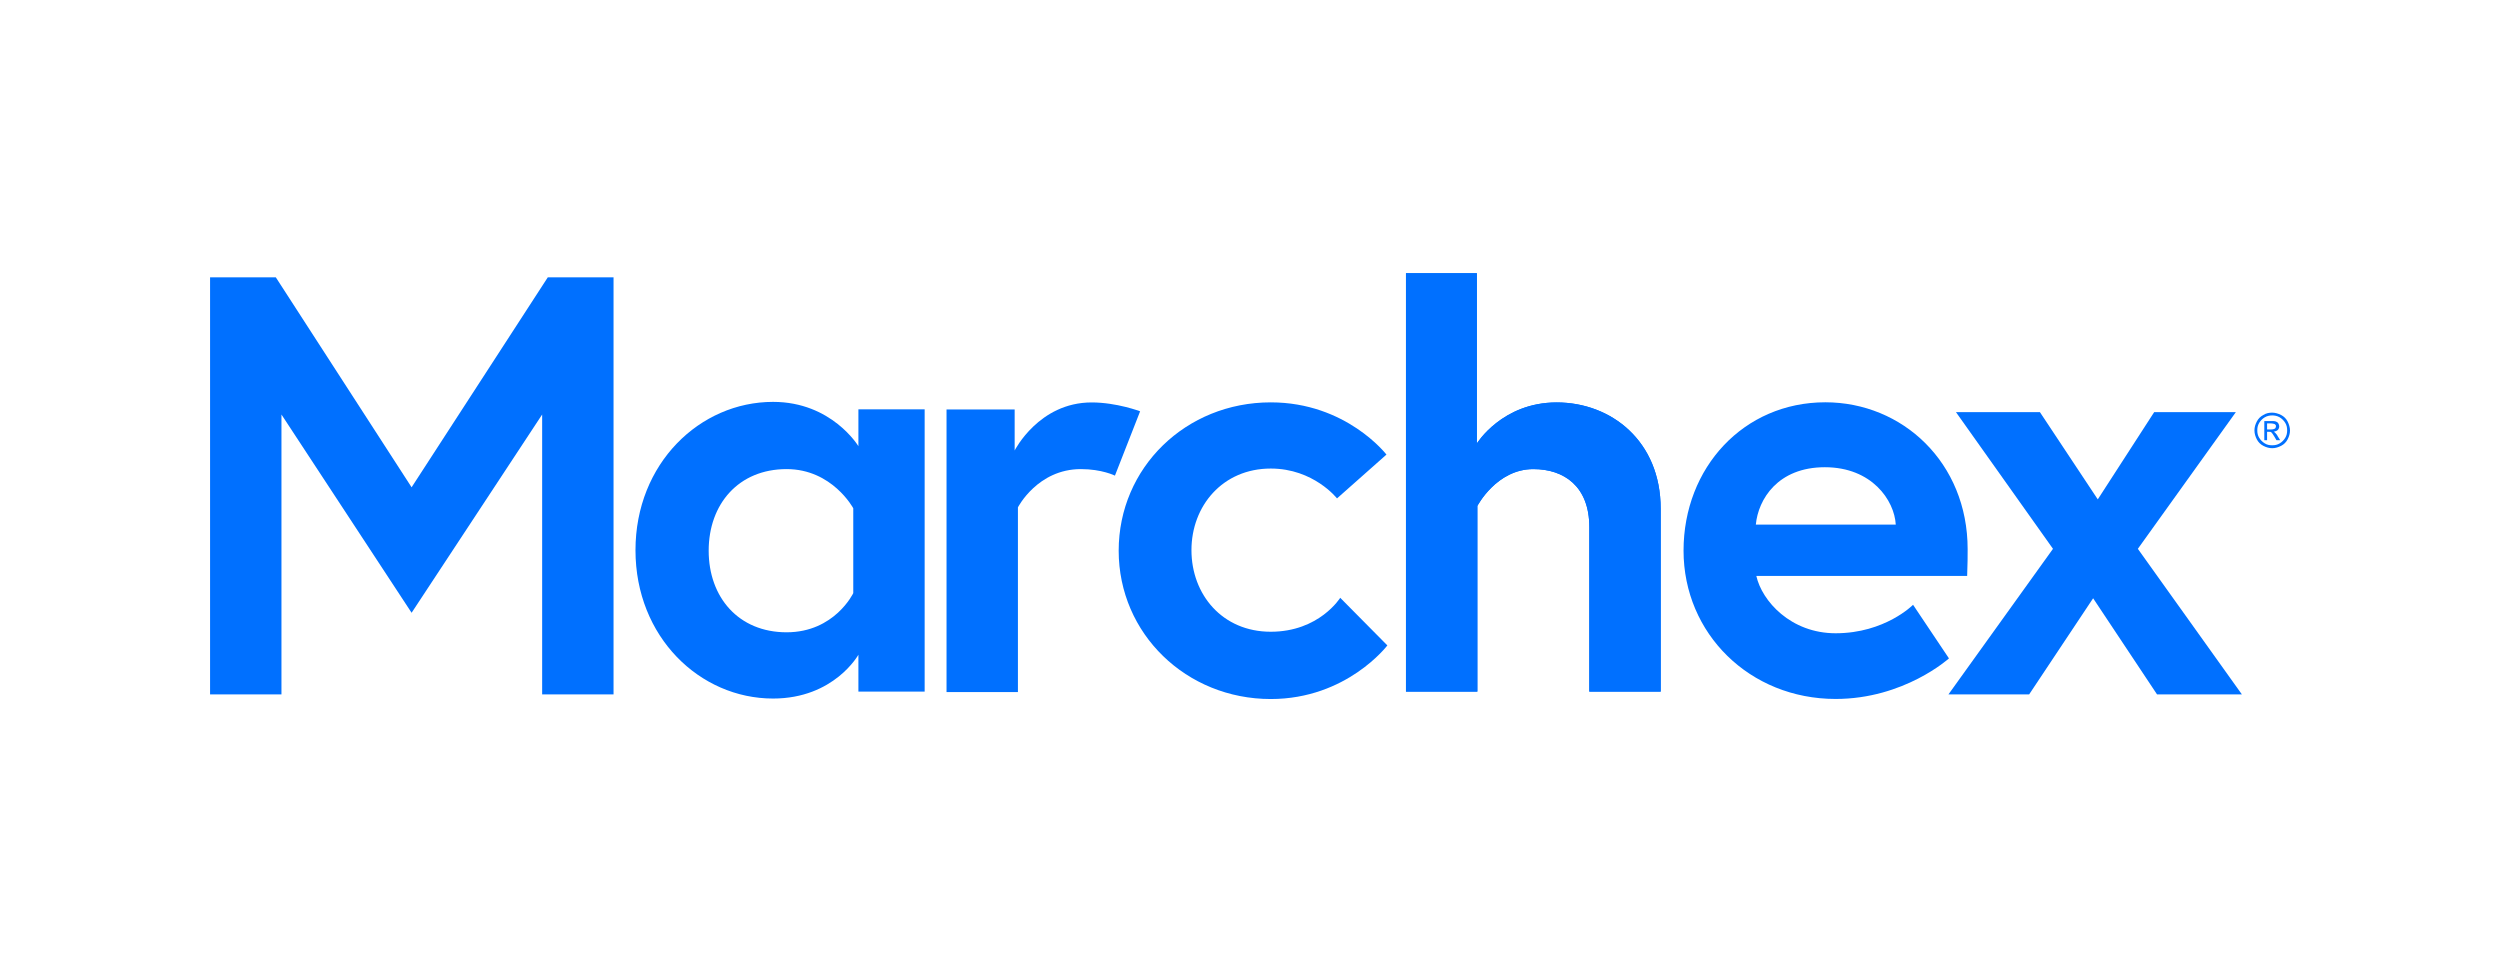
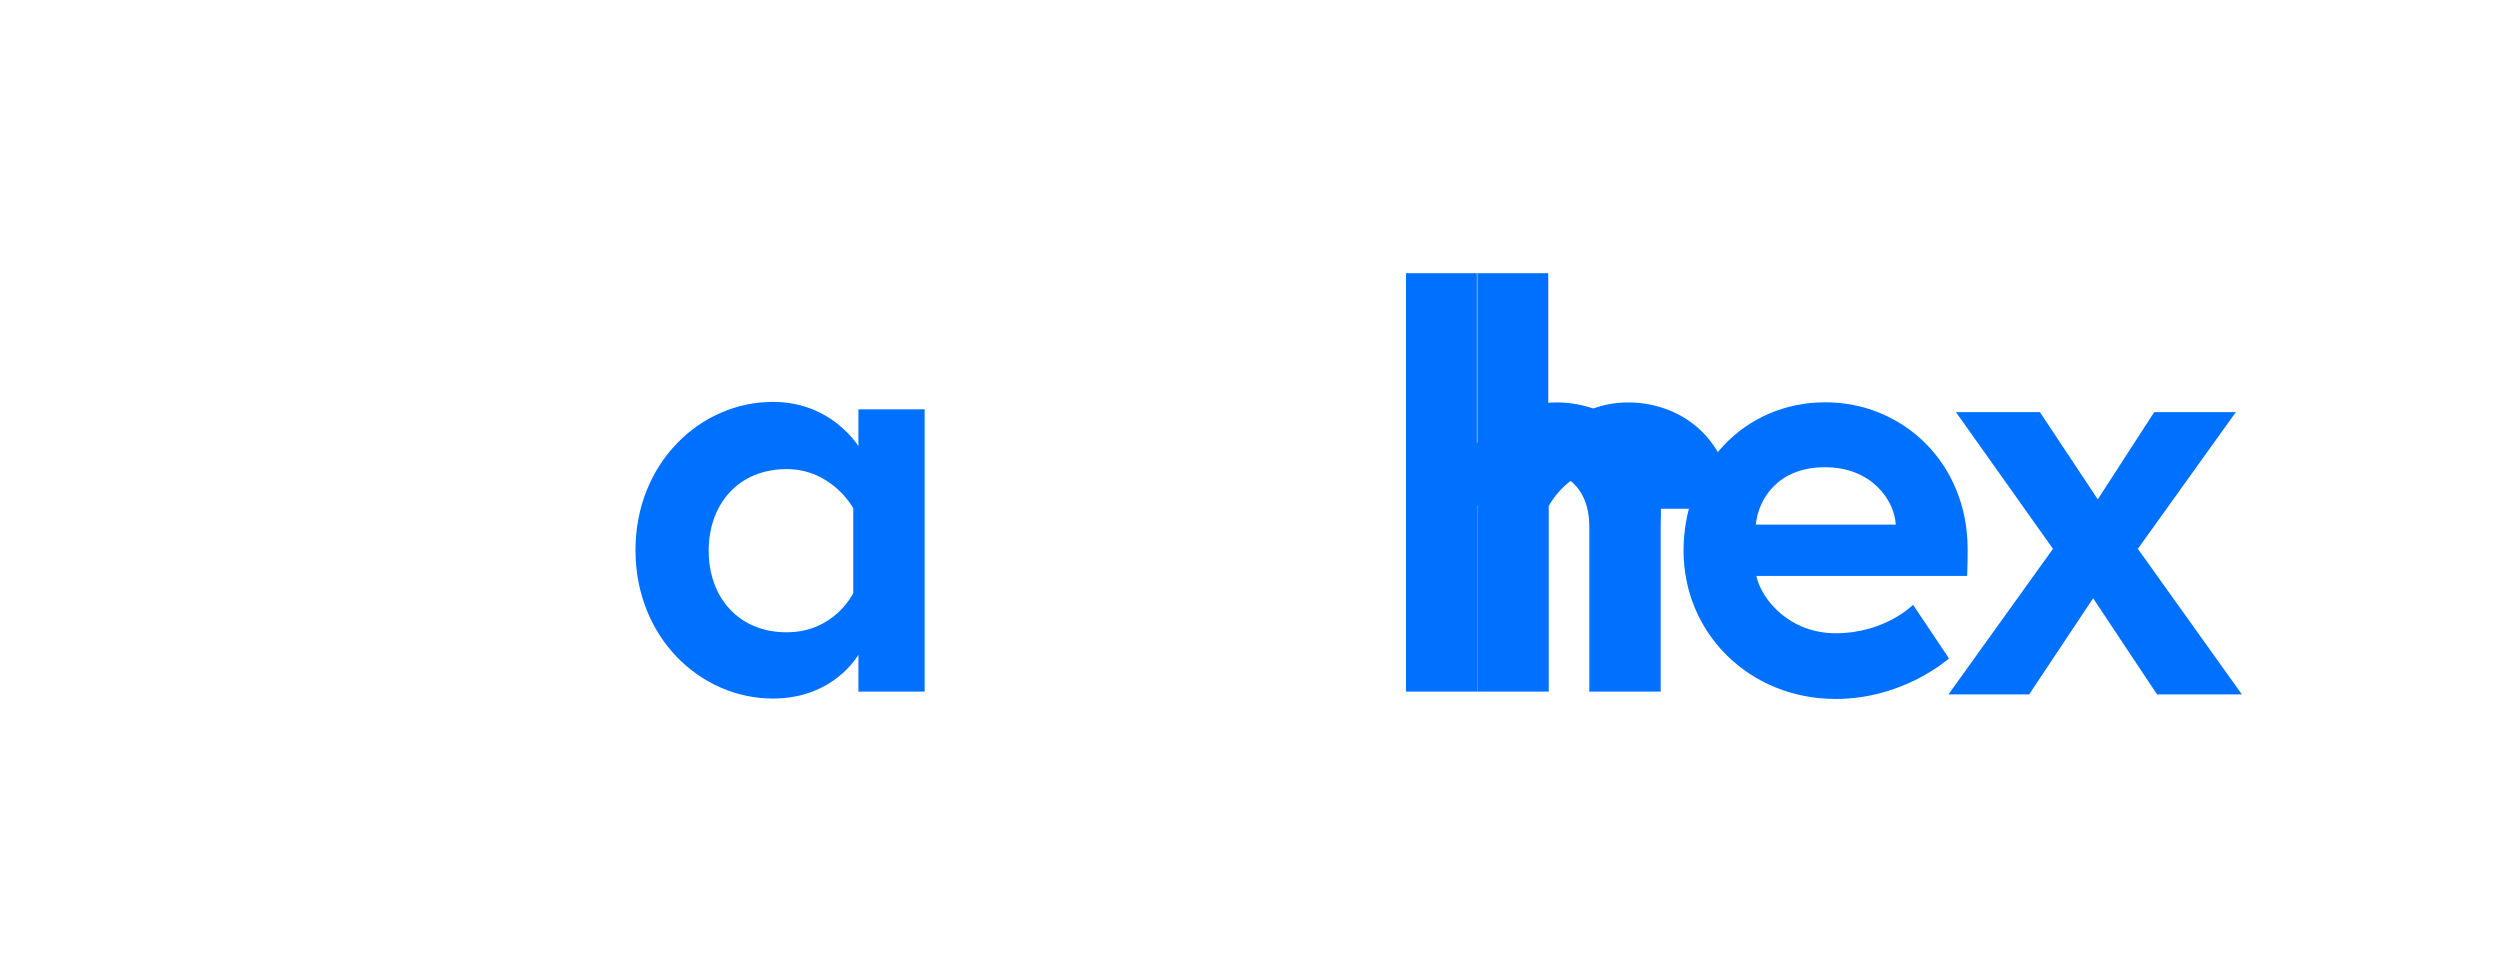
<svg xmlns="http://www.w3.org/2000/svg" id="Layer_1" viewBox="0 0 360 140">
  <defs>
    <style> .cls-1 { fill: #0070ff; } </style>
  </defs>
-   <polygon class="cls-1" points="39.72 39.94 59.27 70.17 78.88 39.94 88.35 39.94 88.35 99.99 78.07 99.99 78.07 59.69 59.27 88.24 40.53 59.69 40.53 99.99 30.25 99.99 30.25 39.94 39.72 39.94" />
  <polygon class="cls-1" points="281.66 59.35 293.75 59.35 302.08 71.91 310.2 59.35 321.96 59.35 307.85 79.03 322.83 99.99 310.61 99.99 301.41 86.15 292.2 99.99 280.58 99.99 295.63 79.03 281.66 59.35" />
  <path class="cls-1" d="M122.87,73.19s-3.02-5.64-9.6-5.64c-6.92,0-11.22,5.04-11.22,11.75s4.3,11.75,11.22,11.75,9.6-5.64,9.6-5.64v-12.22ZM133.15,58.95v40.64h-9.54v-5.31s-3.49,6.31-12.29,6.31c-10.55,0-19.81-8.87-19.81-21.36s9.27-21.36,19.81-21.36c8.46,0,12.29,6.38,12.29,6.38v-5.31s9.54,0,9.54,0Z" />
-   <path class="cls-1" d="M164.18,59.22l-3.63,9.27s-1.88-.94-4.9-.94c-6.25,0-9.07,5.51-9.07,5.51v26.6h-10.28v-40.7h9.81v5.91s3.49-6.92,11.08-6.92c3.63,0,6.99,1.28,6.99,1.28" />
-   <path class="cls-1" d="M193,86.09l6.78,6.85s-5.84,7.72-16.79,7.72c-12.16,0-21.9-9.4-21.9-21.36s9.67-21.36,21.9-21.36c10.88,0,16.66,7.52,16.66,7.52l-7.12,6.31s-3.36-4.3-9.54-4.3c-6.92,0-11.42,5.37-11.42,11.75s4.43,11.75,11.42,11.75,10.01-4.9,10.01-4.9" />
-   <path class="cls-1" d="M239.14,73.26v26.33h-10.28v-23.71c0-5.84-3.63-8.33-8.06-8.33-5.31,0-8.06,5.31-8.06,5.31v26.73h-10.28v-60.25h10.21v24.52s3.63-5.91,11.49-5.91,14.98,5.57,14.98,15.31" />
+   <path class="cls-1" d="M239.14,73.26v26.33v-23.71c0-5.84-3.63-8.33-8.06-8.33-5.31,0-8.06,5.31-8.06,5.31v26.73h-10.28v-60.25h10.21v24.52s3.63-5.91,11.49-5.91,14.98,5.57,14.98,15.31" />
  <path class="cls-1" d="M239.14,73.26v26.33h-10.28v-23.71c0-5.84-3.63-8.33-8.06-8.33-5.31,0-8.06,5.31-8.06,5.31v26.73h-10.28v-60.25h10.21v24.52s3.63-5.91,11.49-5.91,14.98,5.57,14.98,15.31Z" />
  <path class="cls-1" d="M272.99,75.54c-.2-3.49-3.43-8.26-10.21-8.26s-9.6,4.63-9.94,8.26h20.15ZM283.34,79.1c0,.74,0,2.28-.07,3.83h-30.36c.81,3.63,4.97,8.26,11.42,8.26,7.12,0,11.15-4.1,11.15-4.1l5.17,7.72s-6.45,5.84-16.32,5.84c-12.36,0-21.9-9.4-21.9-21.36s8.66-21.36,20.42-21.36c11.08,0,20.49,8.66,20.49,21.16" />
-   <path class="cls-1" d="M327.2,59.42c.4,0,.87.13,1.28.34s.74.54.94.94.34.87.34,1.28c0,.47-.13.87-.34,1.28-.2.4-.54.74-.94.94-.4.2-.81.34-1.28.34s-.87-.13-1.28-.34-.74-.54-.94-.94c-.2-.4-.34-.81-.34-1.28s.13-.87.34-1.28c.2-.4.54-.74.94-.94.4-.27.87-.34,1.28-.34ZM327.2,59.82c-.34,0-.74.07-1.07.27-.34.2-.6.47-.81.81-.2.34-.27.67-.27,1.07s.07.74.27,1.07.47.6.81.81.67.27,1.07.27.74-.07,1.07-.27c.34-.2.6-.47.81-.81.2-.34.27-.67.27-1.07s-.07-.74-.27-1.07-.47-.6-.81-.81c-.34-.2-.74-.27-1.07-.27ZM326.06,63.38v-2.75h.94c.34,0,.54,0,.74.07.13.07.27.13.34.27s.13.27.13.4c0,.2-.07.4-.2.54-.13.13-.34.2-.6.27.07.07.2.07.2.13.13.13.27.27.4.54l.34.54h-.54l-.27-.47c-.2-.34-.34-.54-.47-.67-.07-.07-.2-.07-.34-.07h-.27v1.21h-.4ZM326.53,61.84h.54c.27,0,.4-.07.54-.13.07-.07.13-.2.13-.34,0-.07,0-.13-.07-.2s-.13-.13-.2-.13-.2-.07-.47-.07h-.54v.87h.07Z" />
</svg>